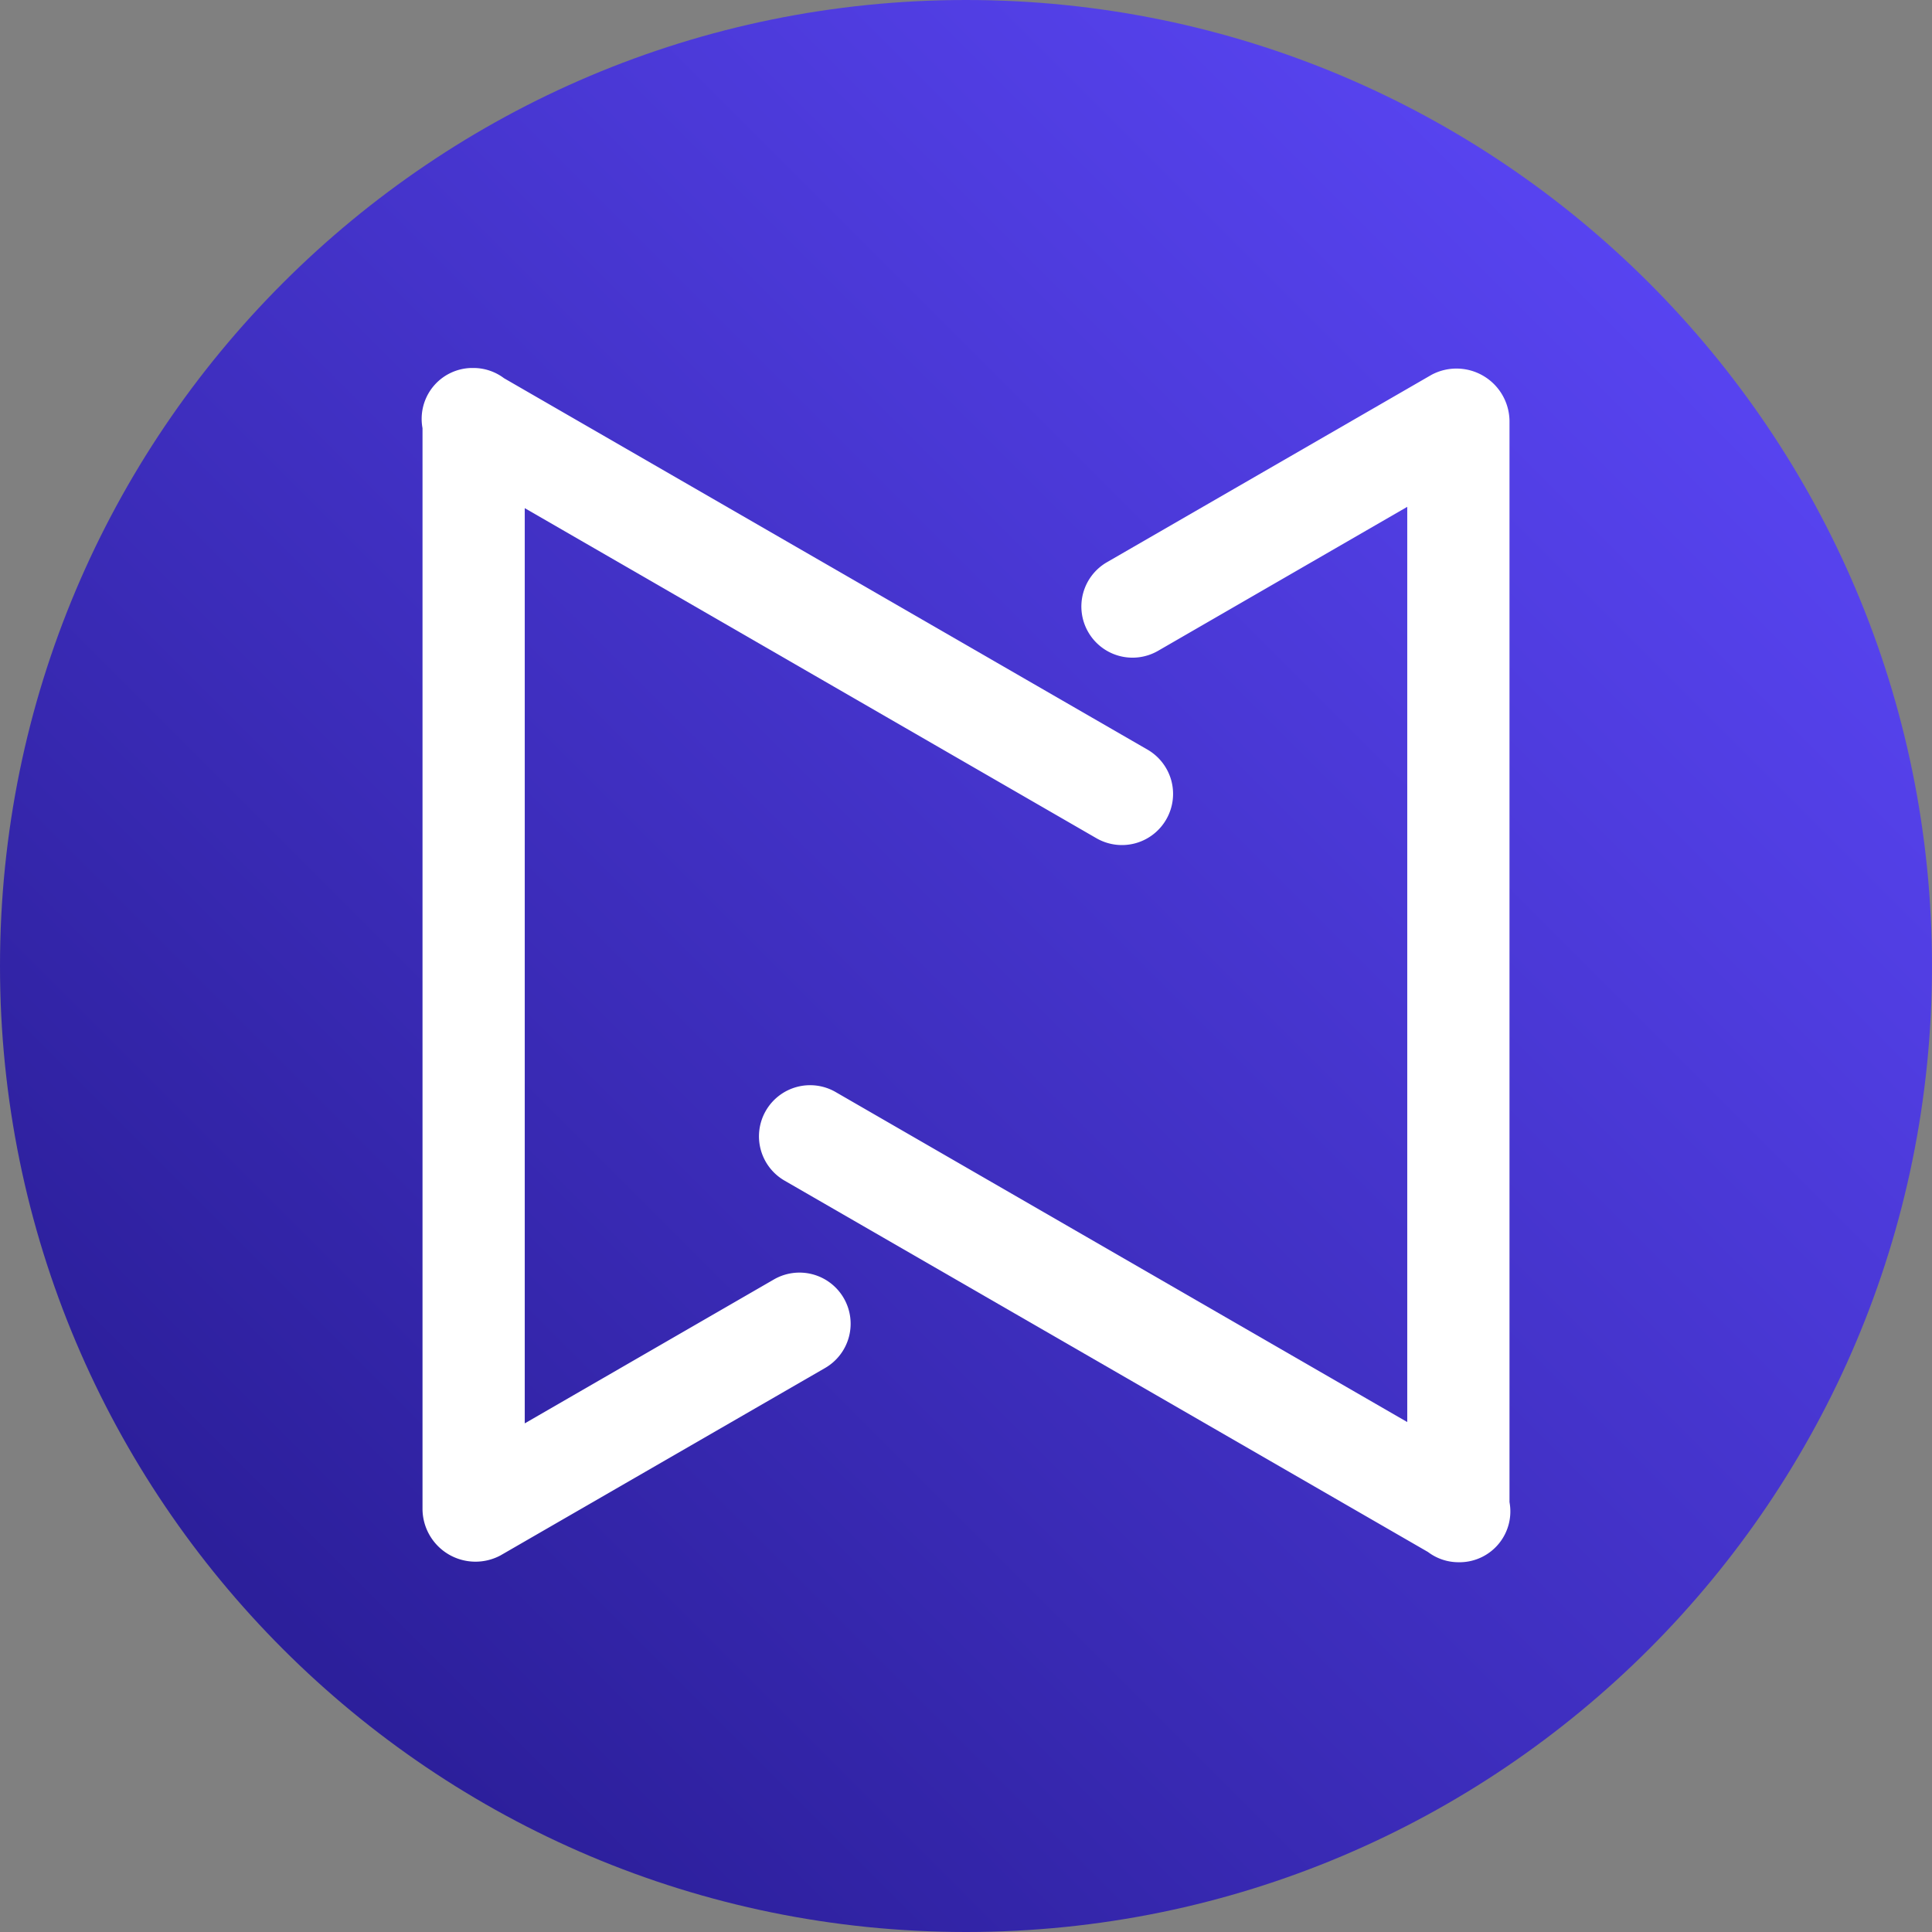
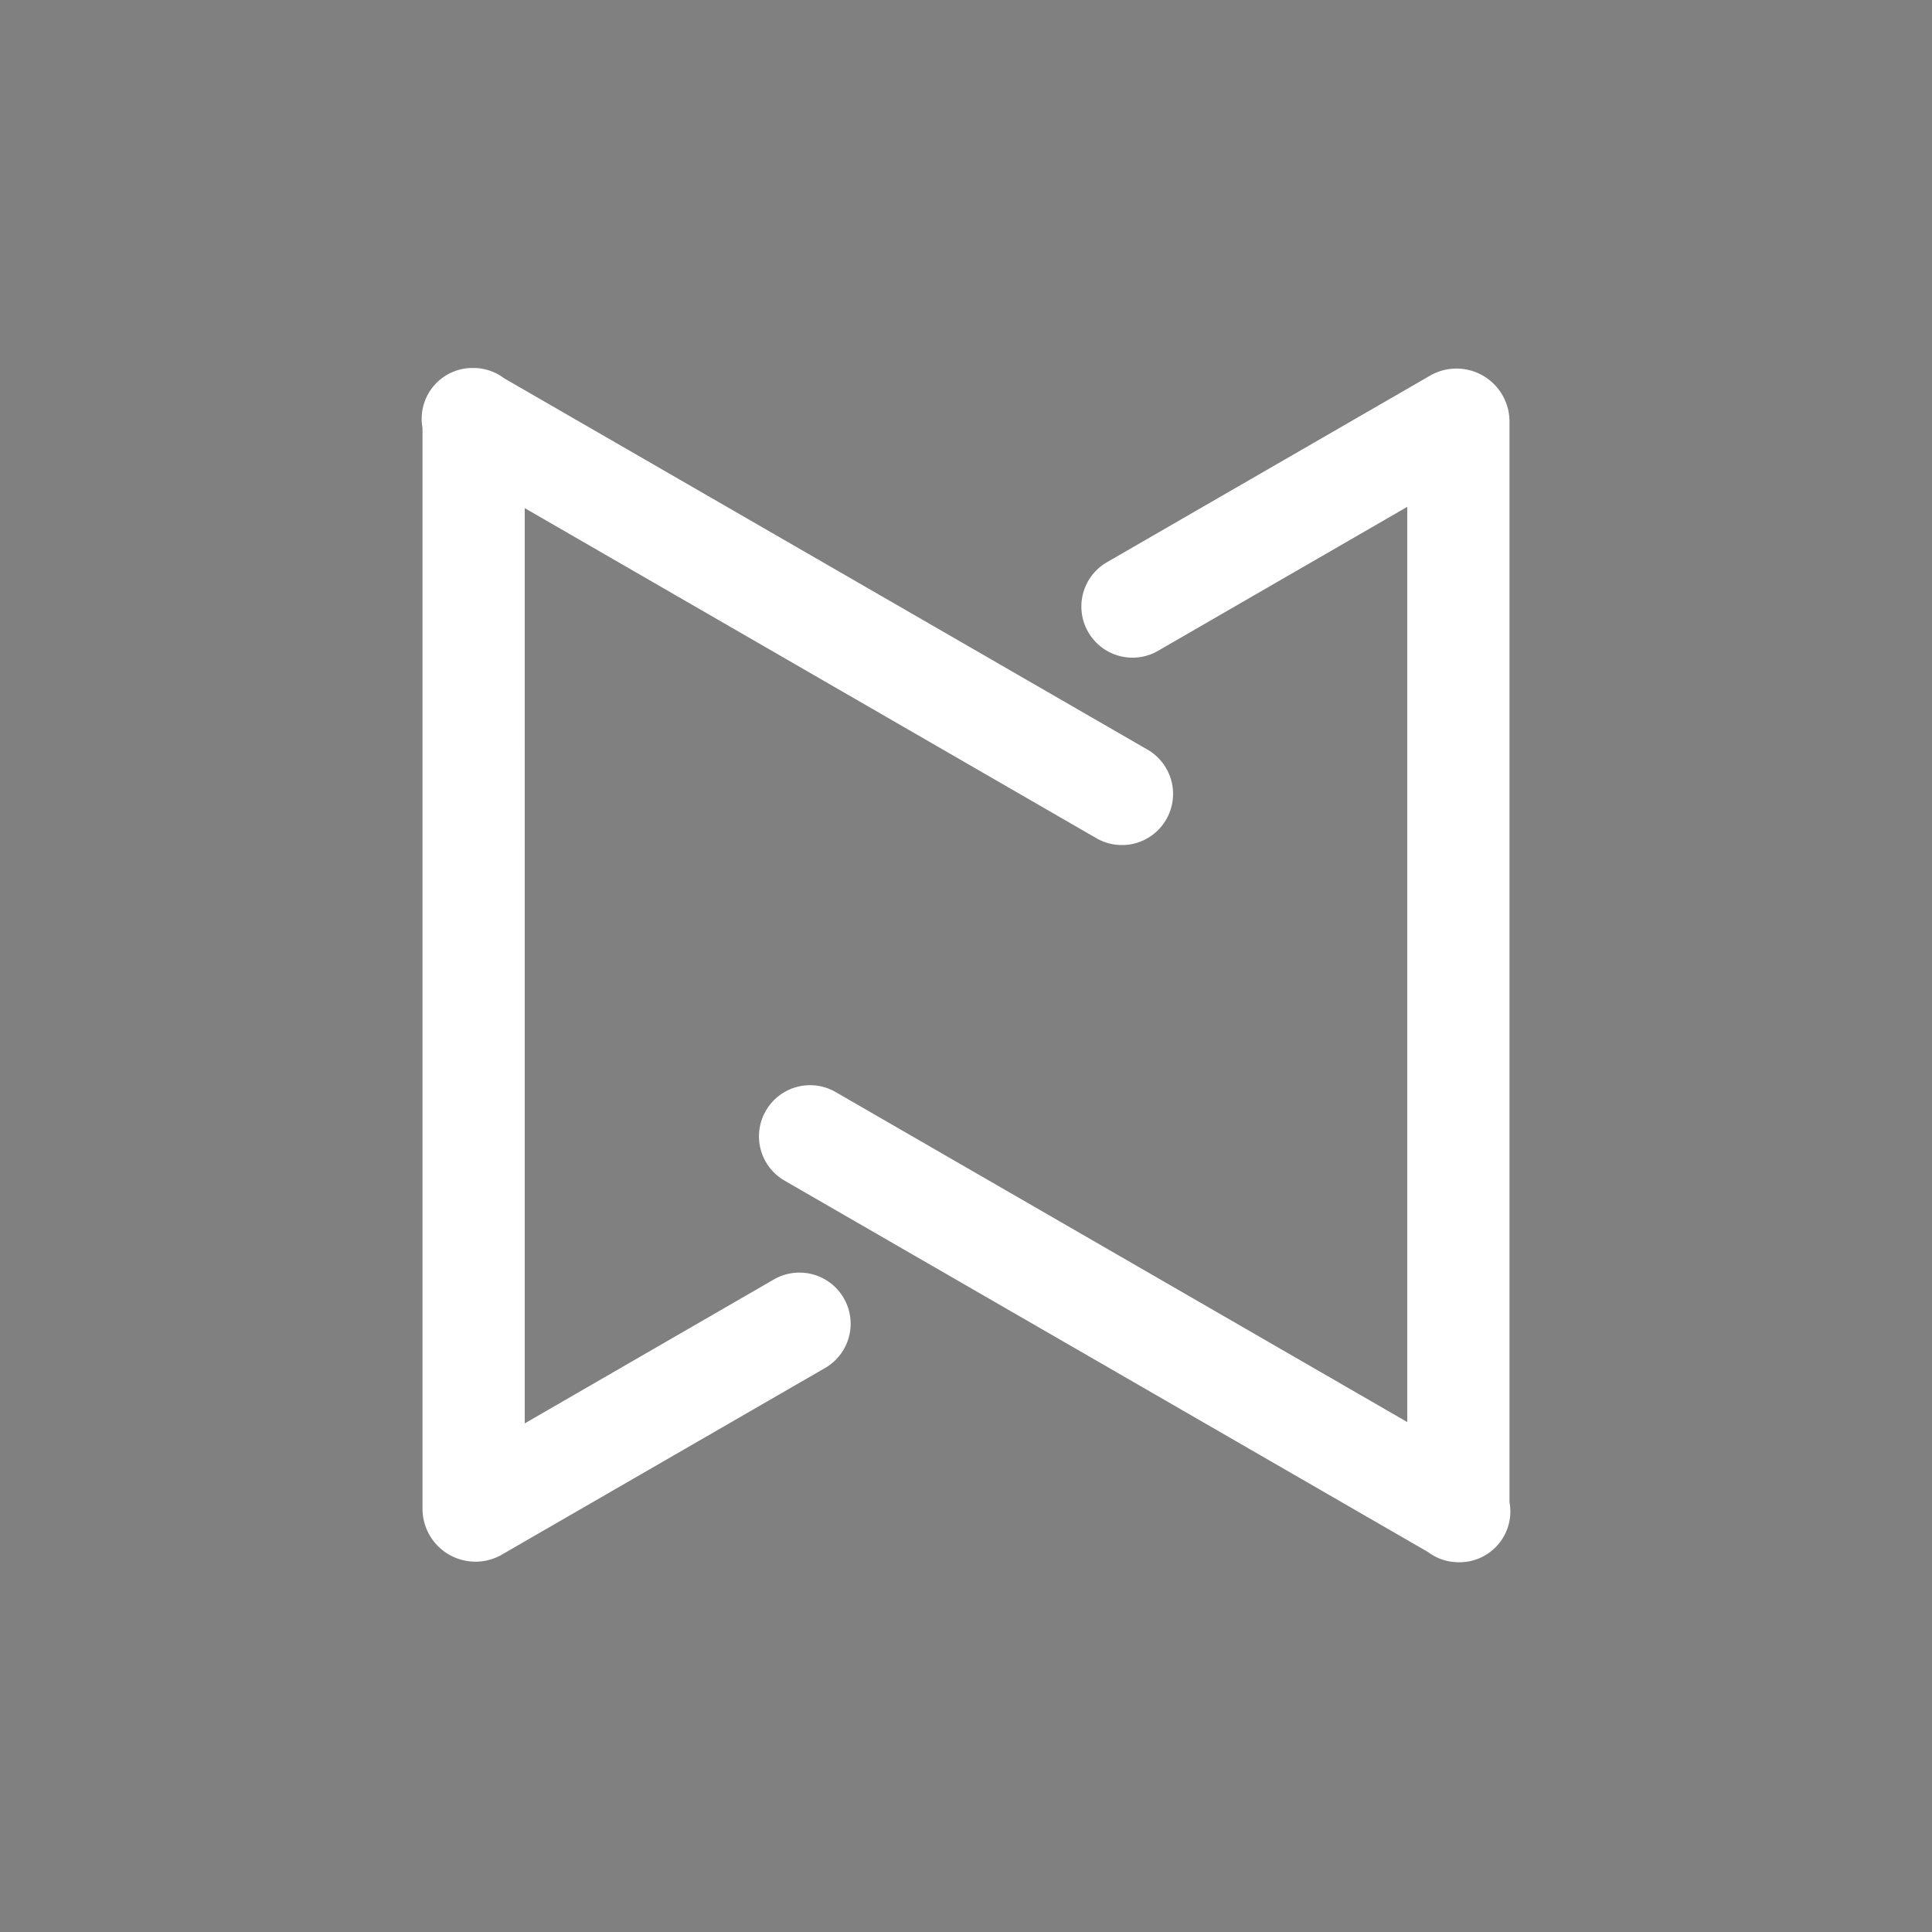
<svg xmlns="http://www.w3.org/2000/svg" width="250" height="250">
  <rect width="100%" height="100%" fill="#808080" stroke="none" />
  <linearGradient id="a" x1="38.638" x2="215.414" y1="211.362" y2="34.586" gradientUnits="userSpaceOnUse">
    <stop offset="0" stop-color="#2c1f9b" />
    <stop offset="1" stop-color="#5844f1" />
  </linearGradient>
-   <path fill="url(#a)" d="M250 125c0 69.035-55.965 125-125 125S0 194.035 0 125 55.965 0 125 0s125 55.965 125 125zm0 0" />
  <g fill="#fff">
    <path d="M148.484 97 65.22 48.941a6.577 6.577 0 0 0-3.93-1.324h-.32a6.59 6.59 0 0 0-4.946 2.442 6.595 6.595 0 0 0-1.351 5.347v139.922a6.866 6.866 0 0 0 3.375 5.805 6.866 6.866 0 0 0 6.71.14l42-24.25a6.613 6.613 0 0 0 2.427-9.039 6.62 6.62 0 0 0-9.04-2.425l-32.242 18.625V65.754l73.97 42.71a6.61 6.61 0 0 0 9.03-2.417 6.615 6.615 0 0 0 .668-5.027 6.64 6.64 0 0 0-3.086-4.02zm0 0" />
    <path d="m101.516 152.77 83.265 48.058a6.551 6.551 0 0 0 3.93 1.324h.32a6.578 6.578 0 0 0 6.297-7.78V54.448a6.86 6.86 0 0 0-10.086-5.949l-42 24.25a6.615 6.615 0 0 0-2.426 9.04 6.613 6.613 0 0 0 9.04 2.425l32.242-18.63v118.43l-73.97-42.706a6.612 6.612 0 0 0-9.03 2.425 6.615 6.615 0 0 0 2.418 9.036zm0 0" />
  </g>
</svg>